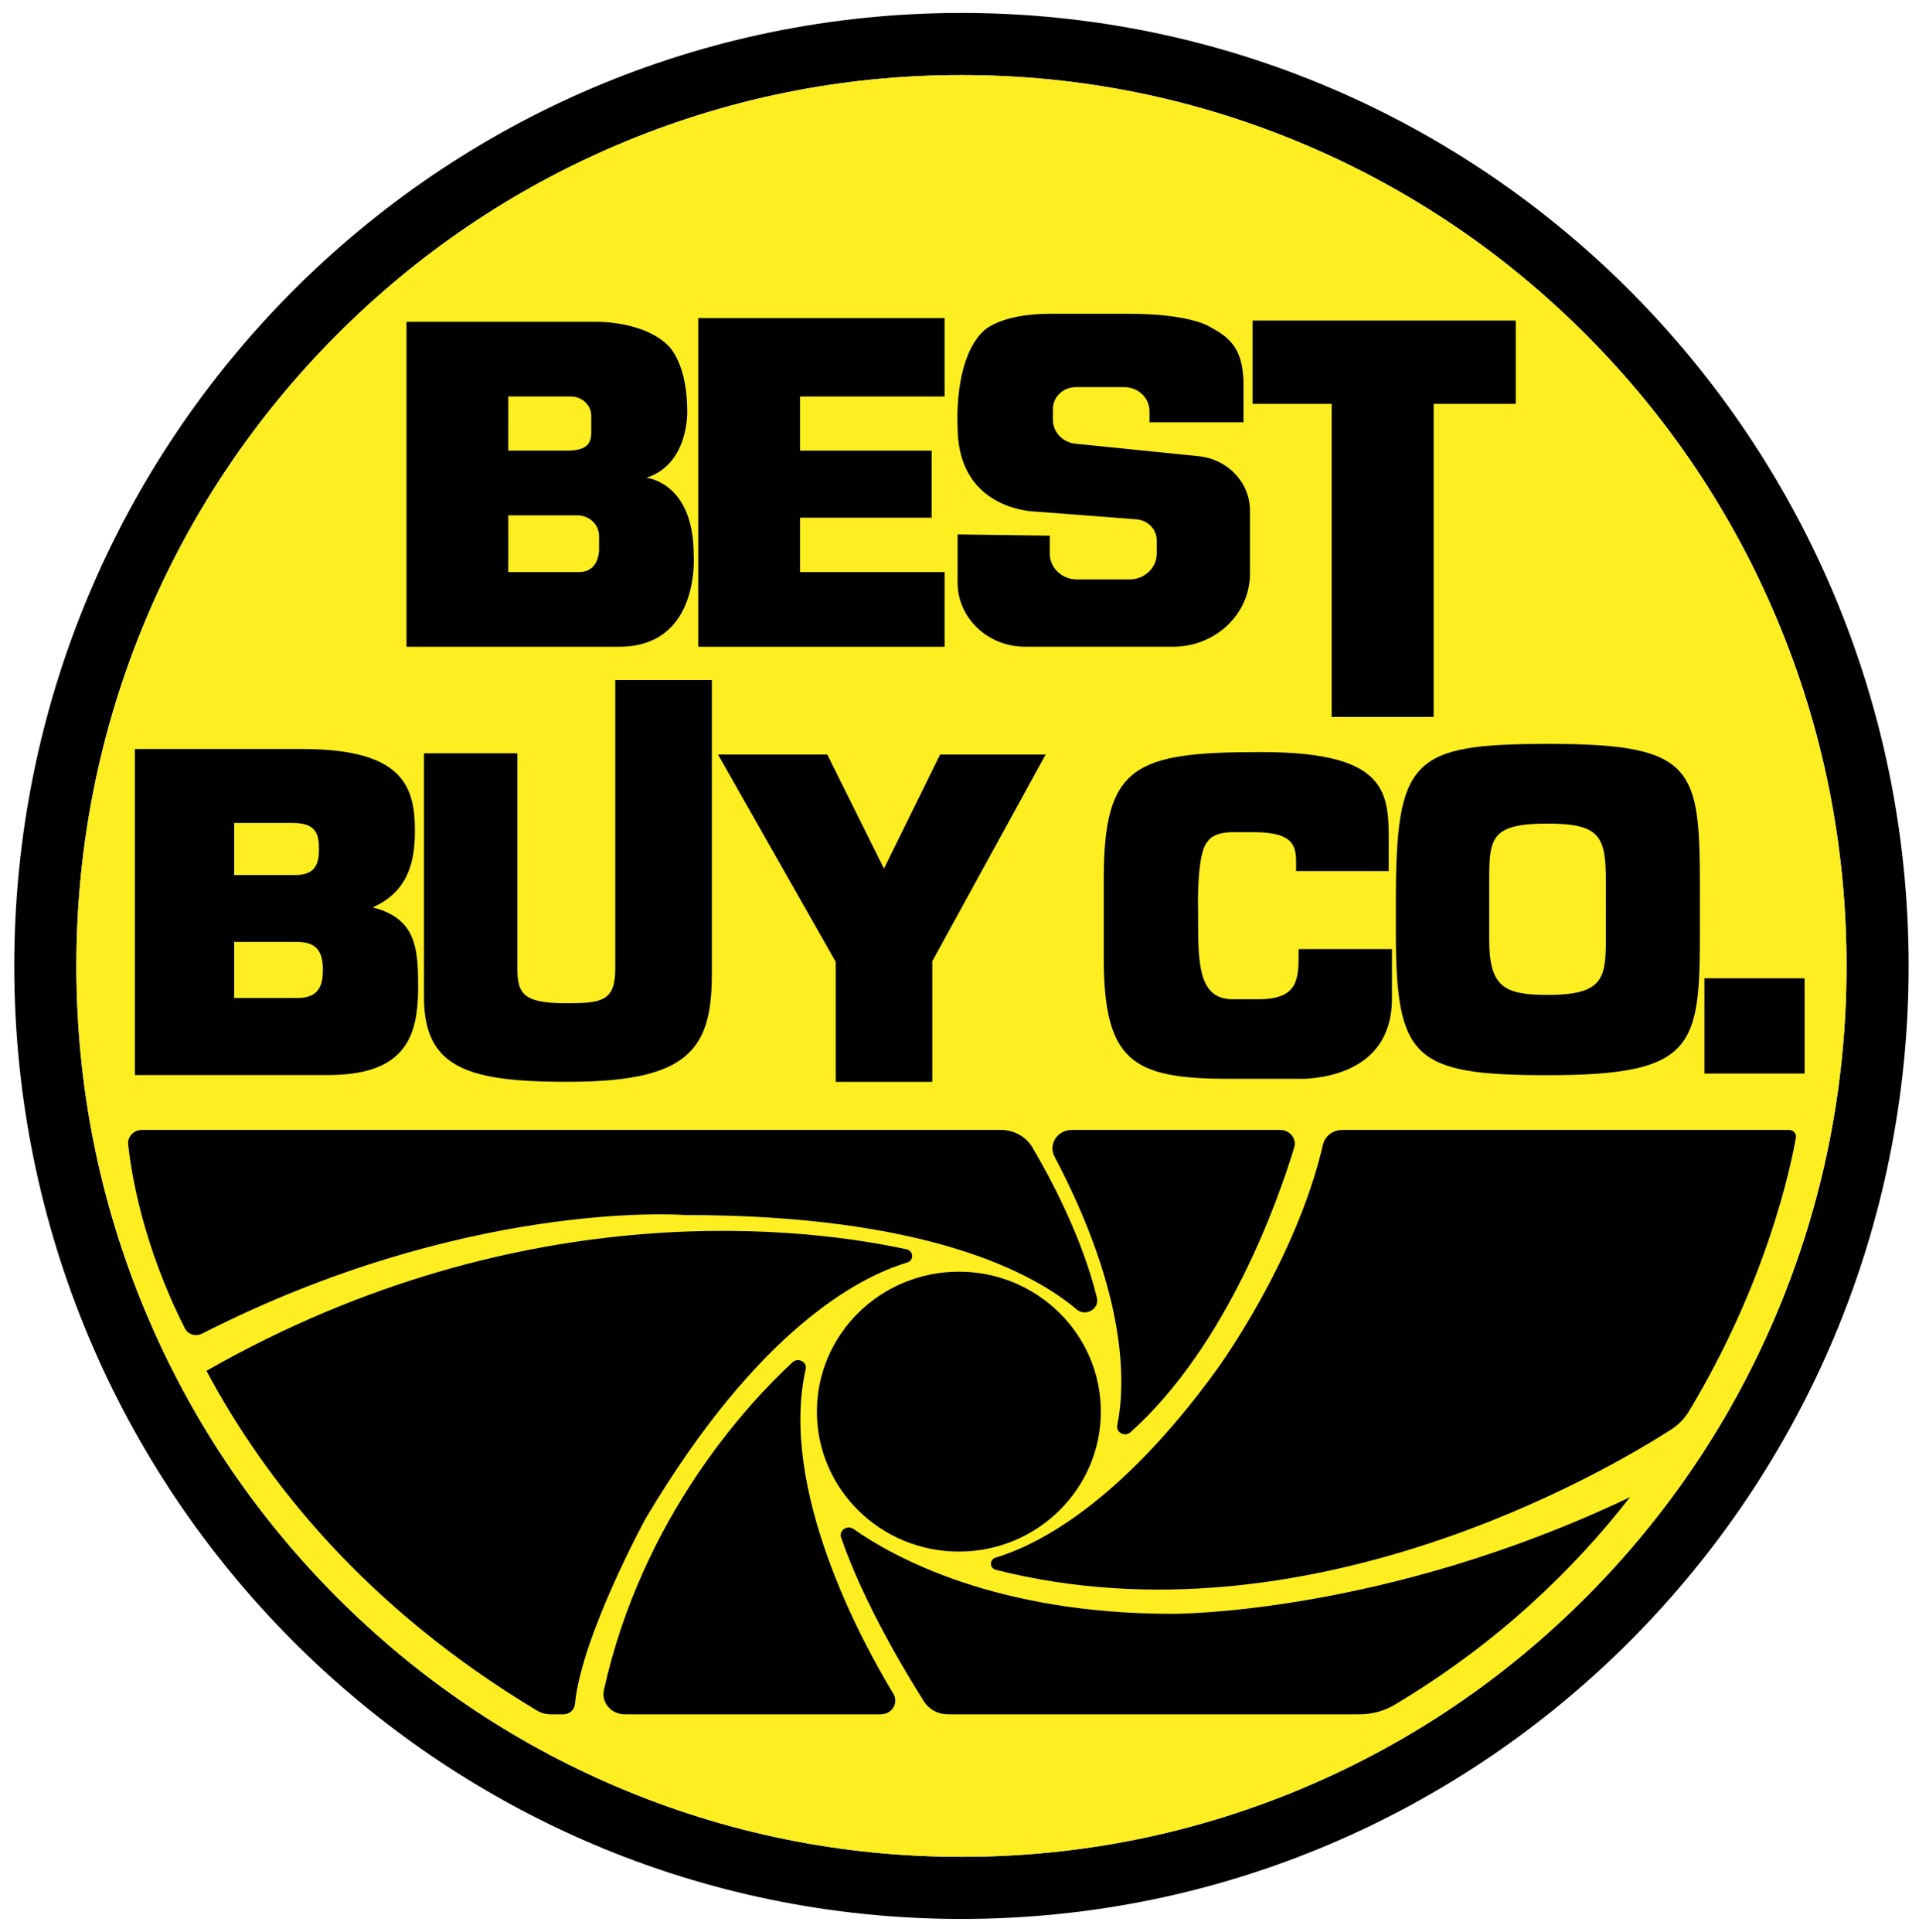
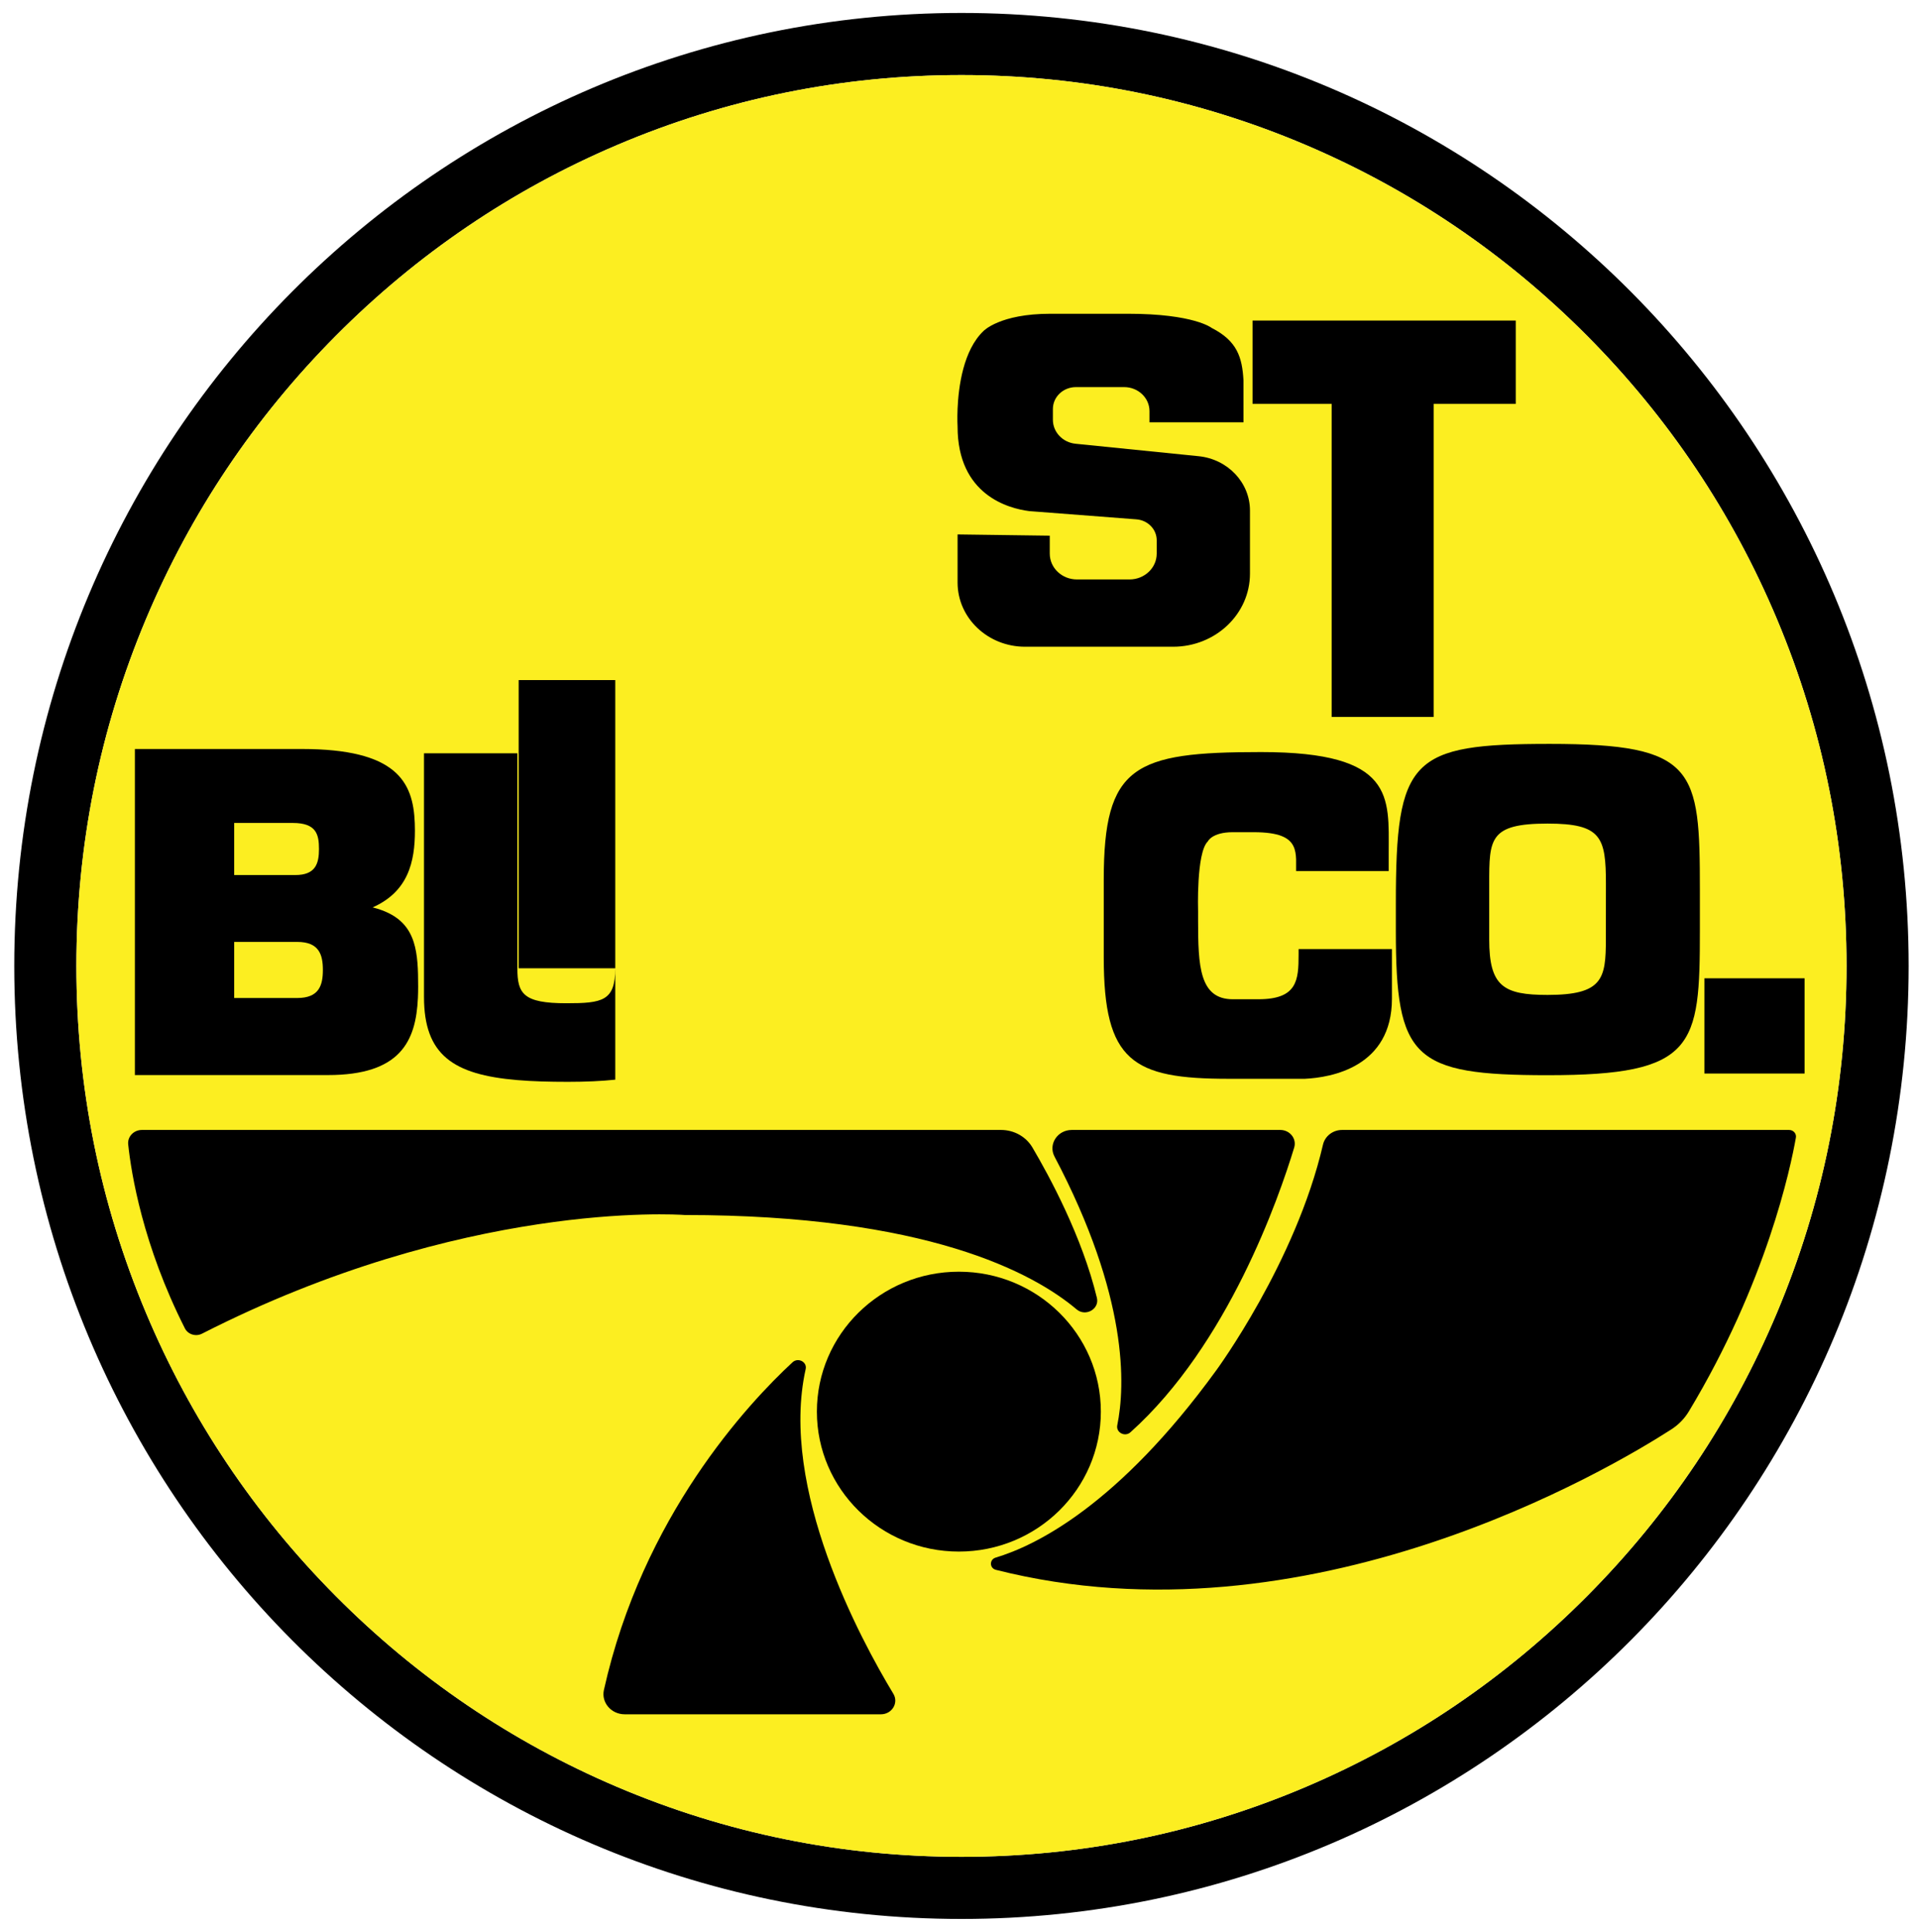
<svg xmlns="http://www.w3.org/2000/svg" version="1.1" id="Layer_1" x="0px" y="0px" viewBox="0 0 772.17 777.39" style="enable-background:new 0 0 772.17 777.39;" xml:space="preserve">
  <style type="text/css">
	.st0{fill:#FCEE21;}
</style>
  <path d="M386.87,5.21C176.38,5.21,5.74,176.9,5.74,388.69s170.64,383.48,381.13,383.48c210.5,0,381.13-171.69,381.13-383.48  S597.37,5.21,386.87,5.21z M638.64,642.23c-32.72,32.92-70.8,58.76-113.2,76.8c-43.88,18.67-90.5,28.14-138.57,28.14  s-94.69-9.47-138.56-28.14c-42.4-18.04-80.49-43.88-113.21-76.8c-32.72-32.93-58.42-71.27-76.36-113.96  c-18.58-44.19-28-91.16-28-139.58c0-48.42,9.42-95.39,28-139.58c17.94-42.69,43.64-81.03,76.36-113.96  c32.72-32.92,70.81-58.76,113.21-76.8c43.87-18.67,90.49-28.14,138.56-28.14s94.69,9.47,138.57,28.14  c42.4,18.04,80.48,43.88,113.2,76.8c32.73,32.93,58.42,71.27,76.36,113.96c18.58,44.19,28,91.16,28,139.58  c0,48.42-9.42,95.39-28,139.58C697.06,570.96,671.37,609.3,638.64,642.23z" />
  <path class="st0" d="M743,388.69c0,48.42-9.42,95.39-28,139.58c-17.94,42.69-43.63,81.03-76.36,113.96  c-32.72,32.92-70.8,58.76-113.2,76.8c-43.88,18.67-90.5,28.14-138.57,28.14s-94.69-9.47-138.56-28.14  c-42.4-18.04-80.49-43.88-113.21-76.8c-32.72-32.93-58.42-71.27-76.36-113.96c-18.58-44.19-28-91.16-28-139.58  c0-48.42,9.42-95.39,28-139.58c17.94-42.69,43.64-81.03,76.36-113.96c32.72-32.92,70.81-58.76,113.21-76.8  c43.87-18.67,90.49-28.14,138.56-28.14s94.69,9.47,138.57,28.14c42.4,18.04,80.48,43.88,113.2,76.8  c32.73,32.93,58.42,71.27,76.36,113.96C733.58,293.3,743,340.27,743,388.69z" />
  <g>
-     <path d="M270.79,251.51c9.68-10.93,8.34-28.26,8.34-28.26c0-29.28-19.04-31.01-19.04-31.01c17.22-5.46,16.44-26.79,16.44-26.79   c0-2.12-0.09-4.08-0.25-5.9c-1.35-15.71-7.84-20.88-7.84-20.88c-9.32-8.86-25.83-9.18-28.16-9.18c-0.18,0-0.28,0-0.28,0h-76.43   v130.76h85.56C259.51,260.25,266.32,256.56,270.79,251.51z M204.53,159.55h25.19c4.53,0,8.2,3.49,8.2,7.79v5.91   c0,3.41,0,8.08-9.5,8.08h-23.89V159.55z M232.96,230.19h-28.43v-22.82h27.78c4.83,0,8.74,3.72,8.74,8.31v0.95v2.89v2.14   C240.81,224.77,239.47,230.19,232.96,230.19z" />
-     <polygon points="321.91,260.25 380.09,260.25 380.09,230.19 321.91,230.19 321.91,208.32 374.87,208.32 374.87,181.33    321.91,181.33 321.91,159.55 380.09,159.55 380.09,128 321.91,128 309.91,128 280.96,128 280.96,260.25 309.91,260.25  " />
    <path d="M414.13,205.66c0.03,0.01,0.05,0.01,0.07,0.01l3.25,0.25c0.02,0,0.03,0,0.03,0l39.78,3.06c4.62,0.35,8.18,4.02,8.18,8.42   v5.37c0,5.74-4.9,10.39-10.94,10.39h-21.17c-6.04,0-10.93-4.65-10.93-10.39v-7.22l-37.09-0.5v19.37   c0,14.25,12.15,25.82,27.15,25.82h59.57c17.08,0,30.93-13.17,30.93-29.41v-25.39c0-11.25-8.92-20.68-20.68-21.87l-49.5-5.01   c-5.19-0.52-9.12-4.69-9.12-9.64v-4.35c0-4.86,4.14-8.8,9.26-8.8h19.43c5.62,0,10.18,4.34,10.18,9.67v4.5h37.82V153   c-0.52-9.23-2.56-15.83-12.78-21.03c0,0-7.04-5.71-33.65-5.71h-31.31c-20.35,0-26.87,6.94-26.87,6.94   c-8.14,7.74-10.05,22.41-10.43,31.23c-0.18,4.32,0,7.23,0,7.23C385.31,199.24,405.9,204.62,414.13,205.66z" />
    <polygon points="535.83,288.49 576.87,288.49 576.87,162.52 609.91,162.52 609.91,128.99 504,128.99 504,162.52 535.83,162.52  " />
    <path d="M149.94,365.13c7.13-3.17,11.37-7.72,13.83-13.02c2.53-5.44,3.19-11.65,3.19-17.92c0-1.03-0.02-2.03-0.06-3.03   c-0.64-16.7-7.44-29.77-45.46-29.77H54.27V432.6h77.65c29.15,0,35.43-13.52,36.24-31.01c0.07-1.5,0.1-3.03,0.1-4.58   c0-6.78-0.17-12.89-1.82-17.99C164.33,372.47,159.76,367.6,149.94,365.13z M94.23,331.15h23.6c9.52,0,10.52,4.69,10.52,10.48   c0,5.78-1.3,10.48-9.52,10.48h-24.6V331.15z M119.61,401.59H94.23v-22.57h25.38c8.74,0,10.31,5.06,10.31,11.29   C129.92,396.54,128.35,401.59,119.61,401.59z" />
-     <path d="M247.57,389.63c0,13.21-5.22,14.07-19.7,14.07c-17.34,0-19.69-3.84-19.69-14.07v-86.51h-37.57v98.04   c0,23.3,11.69,31.28,37.57,33.46c6.01,0.51,12.78,0.7,20.35,0.7c7.17,0,13.48-0.29,19.04-0.87c32.05-3.33,38.87-16.55,38.87-42.65   V273.65h-38.87V389.63z" />
-     <polygon points="355.7,349.53 332.87,303.62 288.92,303.62 336.27,387.03 336.27,435.33 375.14,435.33 375.14,386.76    420.74,303.62 378.27,303.62  " />
+     <path d="M247.57,389.63c0,13.21-5.22,14.07-19.7,14.07c-17.34,0-19.69-3.84-19.69-14.07v-86.51h-37.57v98.04   c0,23.3,11.69,31.28,37.57,33.46c6.01,0.51,12.78,0.7,20.35,0.7c7.17,0,13.48-0.29,19.04-0.87V273.65h-38.87V389.63z" />
    <path d="M522.53,384.11c0,10.35-0.53,17.98-16.19,17.98h-10.29c-13.49,0-13.94-13.57-13.96-31.6v-3.78c0,0-0.78-23.65,3.91-28.12   c0,0,1.67-3.72,10.05-3.72h8.38c10.21,0,14.36,2.19,16.03,5.64c0.75,1.54,1,3.33,1.07,5.3v4.69h37.26v-7.44   c0-22.33,2.61-40.43-51.22-40.43h-0.41c-50.9,0-63.03,5.45-63.03,51.35v31.24c0,41.93,11.61,48.88,50.24,48.88h30.68   c10.64-0.51,35.04-4.72,35.04-32.25V381.9h-37.56V384.11z" />
    <path d="M623.58,299.34c-55.92,0-61.92,5.78-61.92,64.31v10.83c0,51.42,6.78,58.17,61.17,58.17c59.35,0,61.17-11.46,61.17-58.17   v-16.26C684,309.32,682.43,299.34,623.58,299.34z M646.17,378.03c0,15.87-1.3,22.32-23.47,22.32c-17.74,0-23.47-3.47-23.47-22.32   v-22.45c0-17.98,0-24.18,23.48-24.18c21.65,0,23.48,5.46,23.48,24.18L646.17,378.03z" />
    <rect x="685.83" y="393.66" width="40.3" height="38.32" />
  </g>
  <g>
    <path d="M275.39,488.9h0.01c0.05,0.01,0.08,0.01,0.08,0.01c97.18,0,140.17,23.15,157.74,37.98c3.61,3.05,9.24-0.14,8.16-4.62   c-5.91-24.56-19.1-48.93-25.96-60.55c-2.57-4.35-7.4-7.04-12.64-7.04H57.11c-3.28,0-5.86,2.69-5.53,5.8   c1.25,11.84,5.88,40.54,22.82,74.05c1.23,2.43,4.36,3.41,6.86,2.14C186.26,483.16,272.22,488.67,275.39,488.9z" />
    <path d="M719.88,454.68H540.04c-3.72,0-6.9,2.48-7.7,5.93c-10.99,47.37-42.94,90.8-42.94,90.8c-39.48,54.38-72.7,70.55-88.77,75.36   c-2.57,0.77-2.51,4.26,0.1,4.92c125.52,31.74,247.41-40.82,271.8-56.53c2.9-1.87,5.31-4.35,7.05-7.25   c31.26-51.91,40.93-98.08,43.06-110.17C722.91,456.14,721.6,454.68,719.88,454.68z" />
    <ellipse cx="385.83" cy="568.03" rx="57.13" ry="56.31" />
    <path d="M324.19,550.9c0.64-2.89-3.07-4.79-5.29-2.73c-17.94,16.62-60.36,62.04-75.9,131.87c-1.12,5.04,2.95,9.78,8.37,9.78h103.08   c4.46,0,7.24-4.58,5.02-8.25C346.3,659.77,313.44,599,324.19,550.9z" />
-     <path d="M471.66,649.39c-70.85,0-112.04-22.76-128.2-34.12c-2.54-1.79-5.99,0.57-5.01,3.43c8.99,26.14,26.13,54.57,33.35,65.97   c2.02,3.2,5.65,5.15,9.58,5.15h165.68c5.02,0,9.94-1.33,14.19-3.87c40.84-24.41,71.57-53.89,94.63-83.5l0.01-0.01   C556.3,649.97,471.66,649.39,471.66,649.39z" />
-     <path d="M365.01,508.04c2.81-0.84,2.65-4.68-0.22-5.31c-37.04-8.08-153.19-24.47-281.71,48.88l0.01,0.01   c23.39,43.88,63.7,95.12,133,136.71c1.64,0.98,3.55,1.5,5.49,1.5h5.1c2.44,0,4.44-1.78,4.66-4.08c2.56-27.28,28.5-74.79,28.5-74.79   C305.04,534.9,345.62,513.86,365.01,508.04z" />
    <path d="M449.57,573.51c-0.59,2.9,3.07,4.84,5.32,2.81c39.19-35.16,59.71-94.27,65.87-114.56c1.08-3.55-1.73-7.08-5.62-7.08h-83.86   c-5.78,0-9.56,5.78-6.97,10.7C454.12,521.93,452.81,557.61,449.57,573.51z" />
  </g>
</svg>